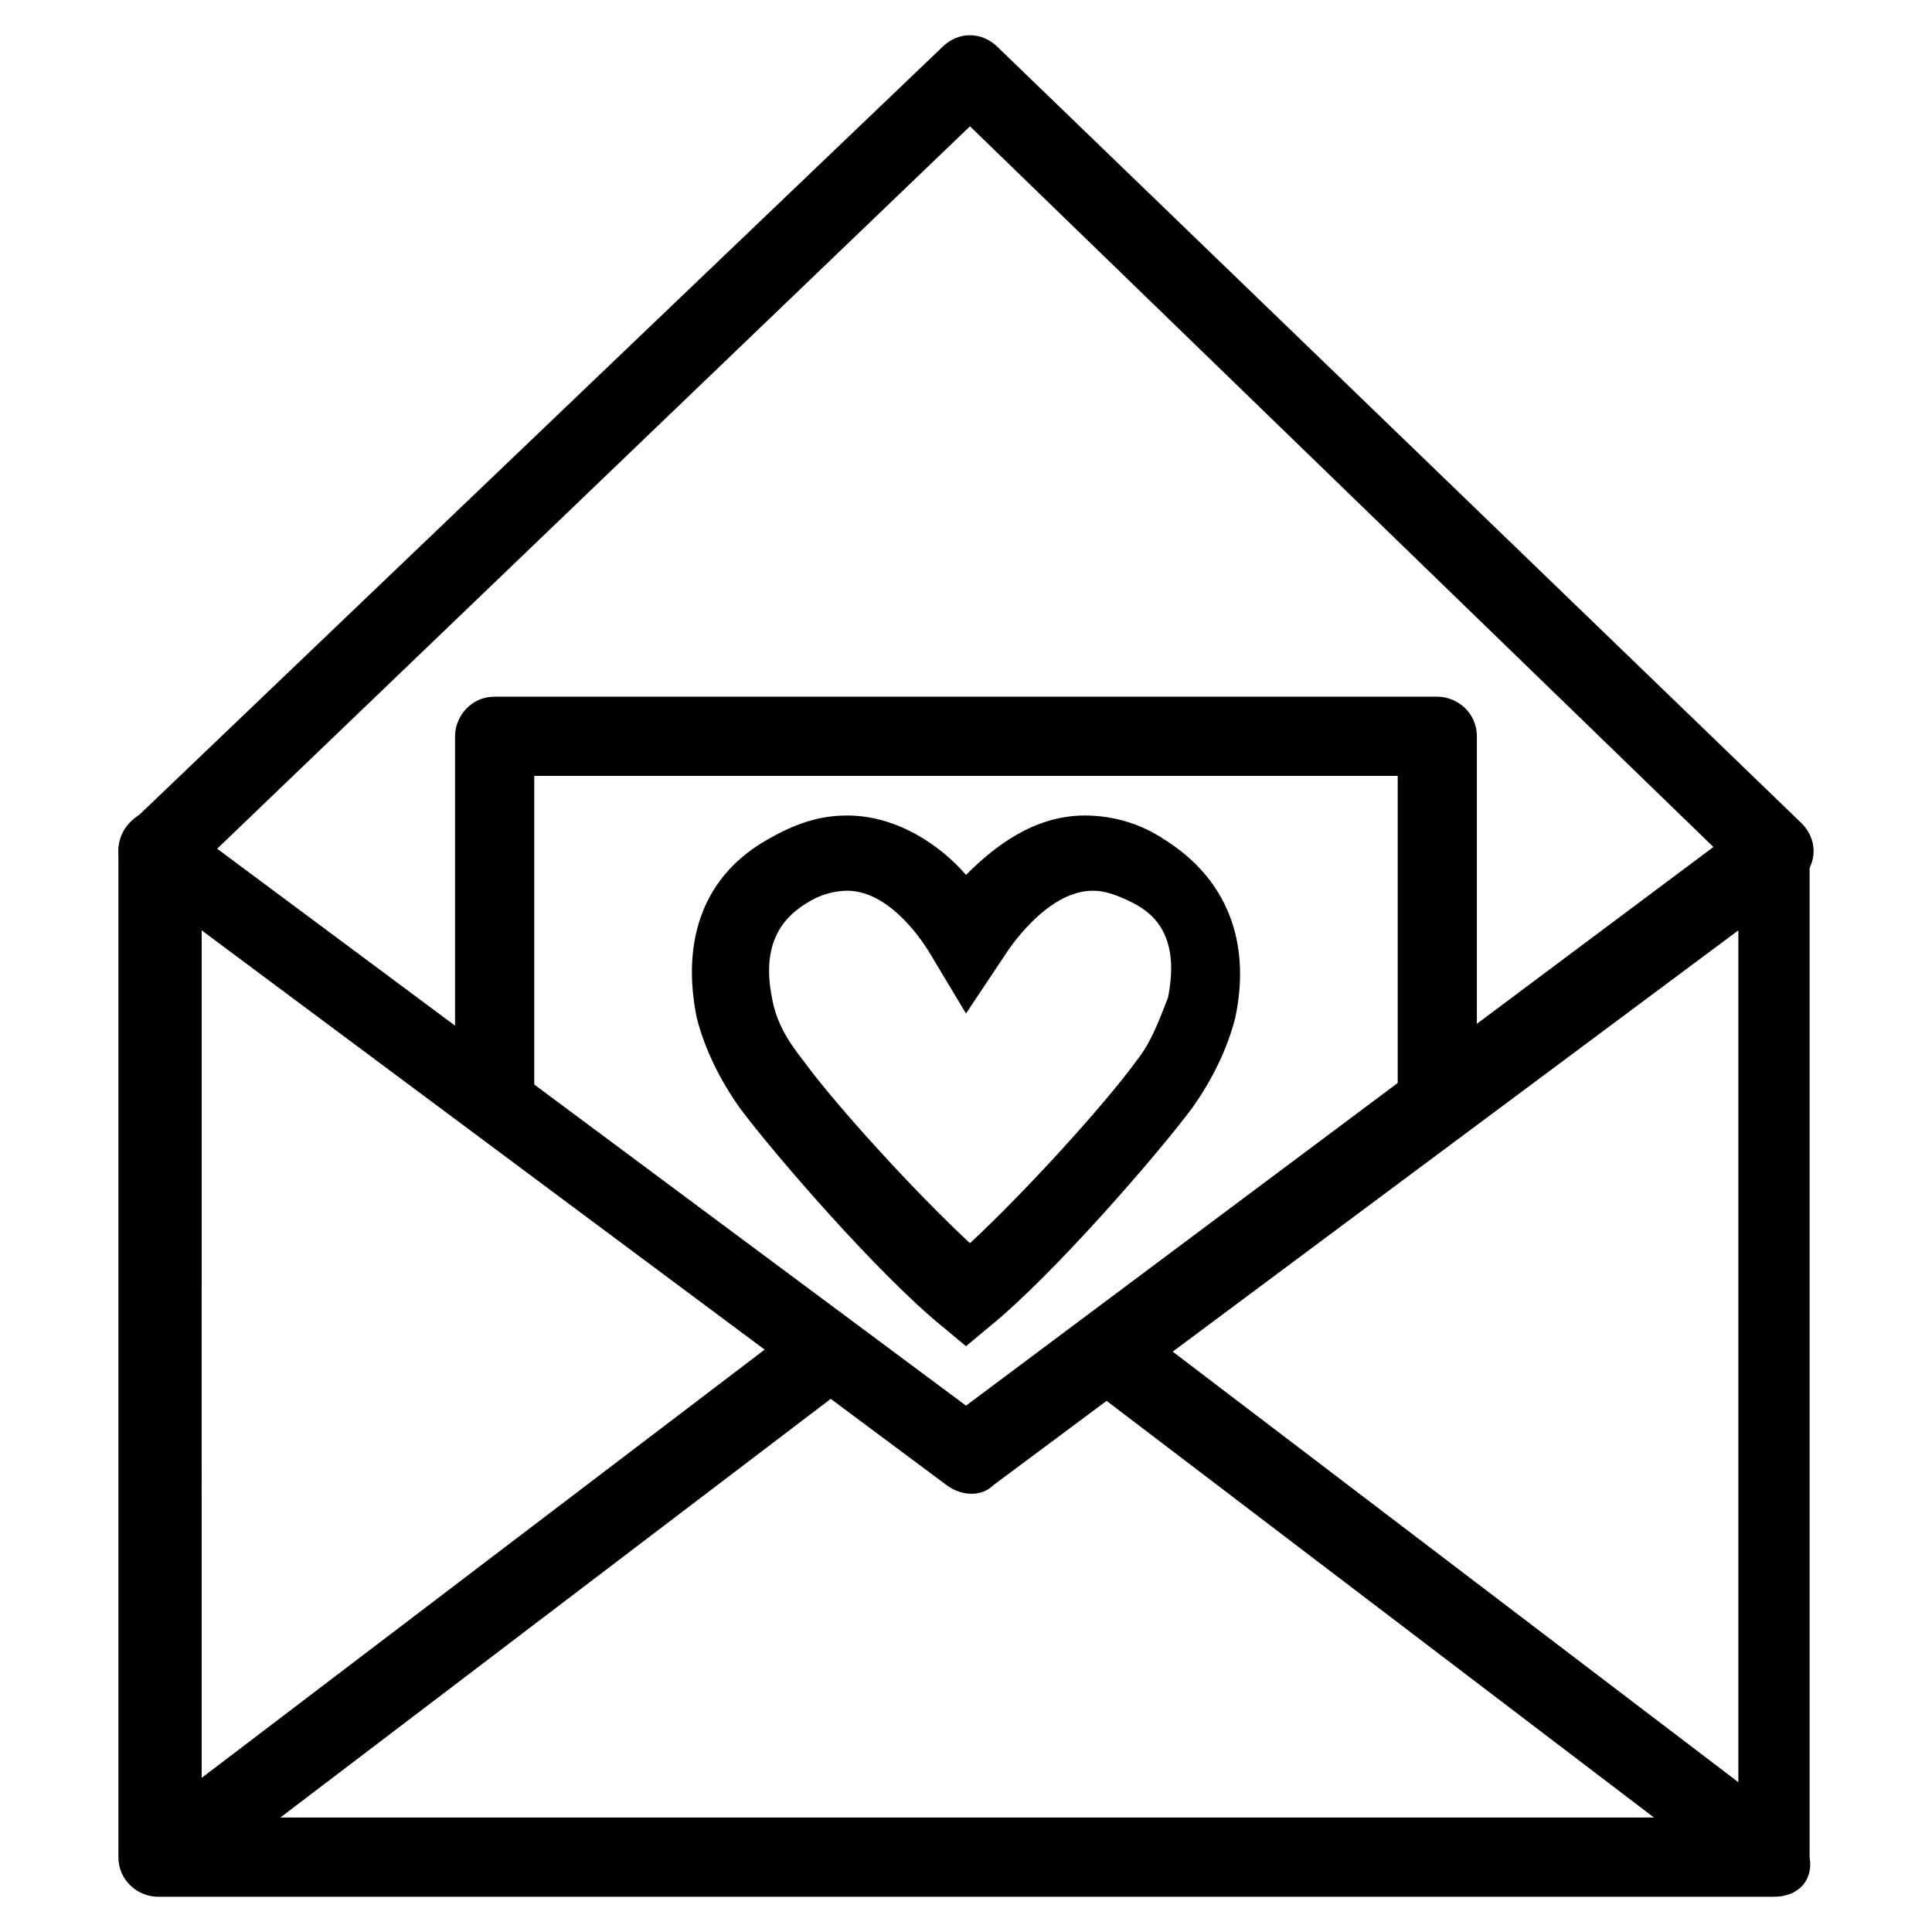
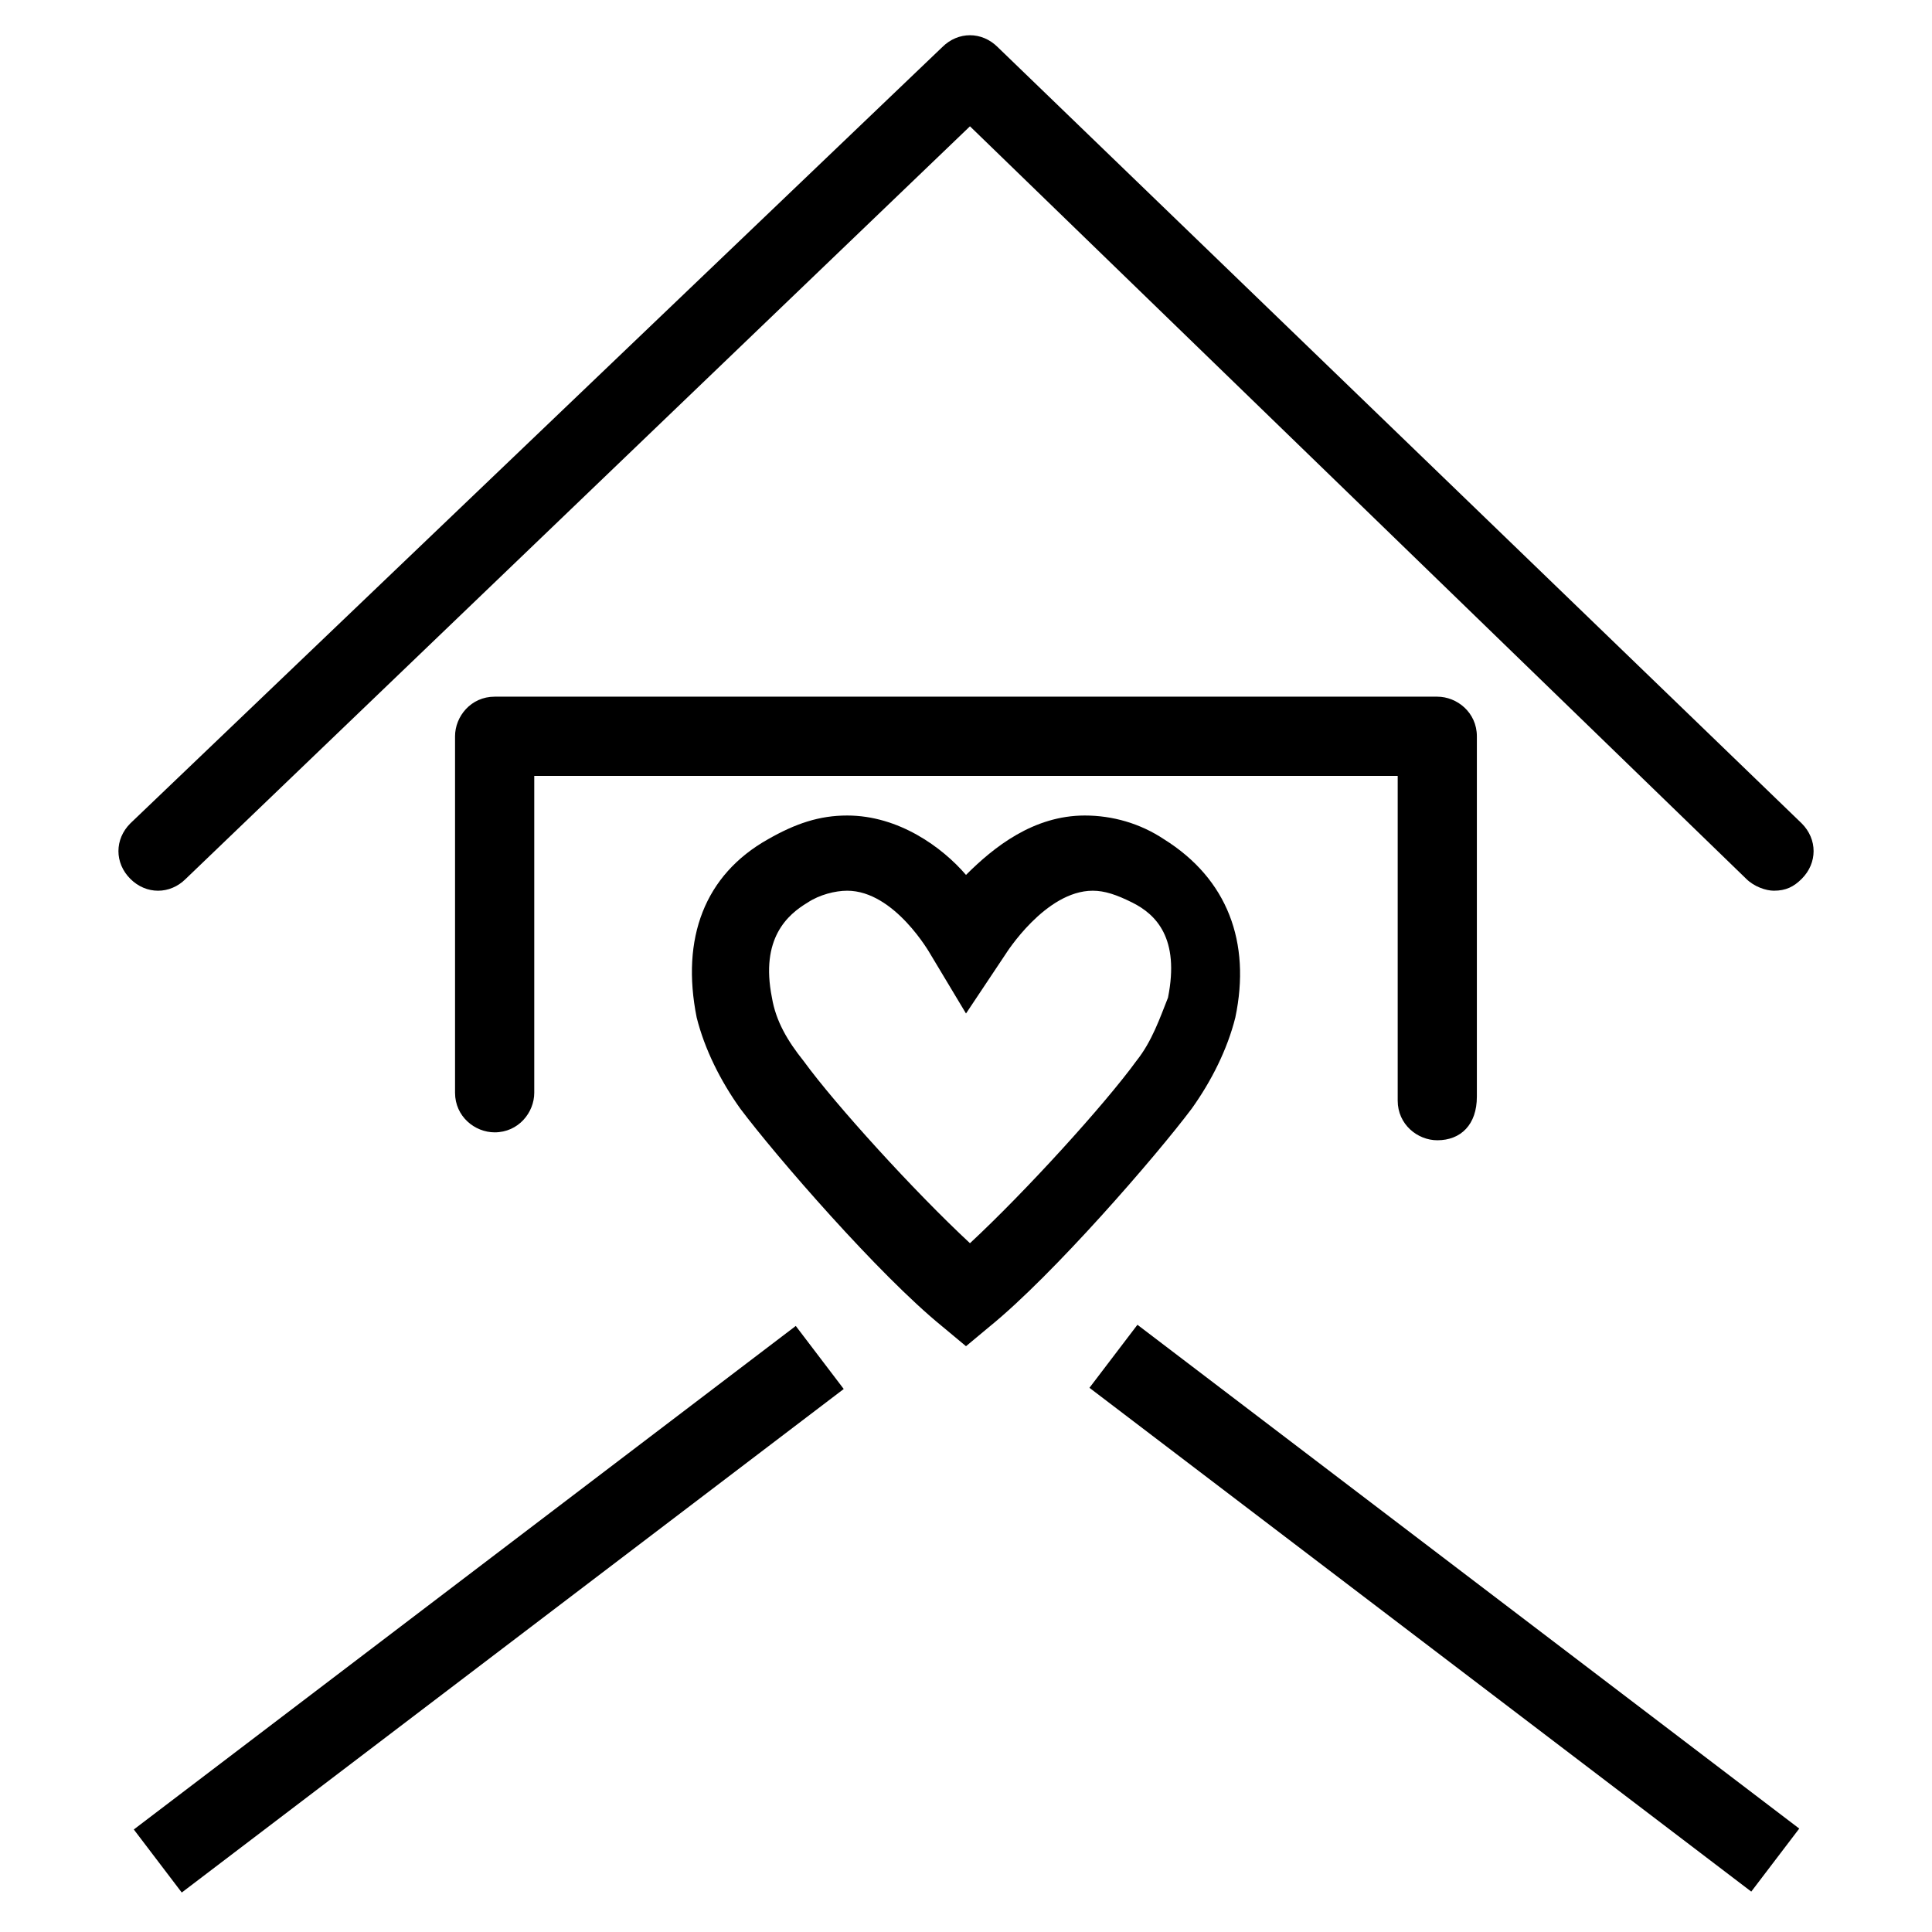
<svg xmlns="http://www.w3.org/2000/svg" fill="#000000" width="800px" height="800px" version="1.1" viewBox="144 144 512 512">
  <g>
    <path d="m400 500.76-6.297-5.246c-16.793-13.645-44.082-45.133-53.531-57.727-5.246-7.348-9.445-15.742-11.547-24.141-4.199-20.992 2.098-37.785 18.895-47.23 7.348-4.199 13.645-6.297 20.992-6.297 13.645 0 25.191 8.398 31.488 15.742 7.348-7.348 17.844-15.742 31.488-15.742 7.348 0 14.695 2.098 20.992 6.297 16.793 10.496 23.09 27.289 18.895 47.23-2.098 8.398-6.297 16.793-11.547 24.141-9.445 12.594-36.734 44.082-53.531 57.727zm-31.488-120.71c-3.148 0-7.348 1.051-10.496 3.148-5.246 3.148-12.594 9.445-9.445 25.191 1.051 6.297 4.199 11.547 8.398 16.793 8.398 11.547 29.391 34.637 44.082 48.281 14.695-13.645 35.688-36.734 44.082-48.281 4.199-5.246 6.297-11.547 8.398-16.793 3.148-15.742-3.148-22.043-9.445-25.191-4.199-2.098-7.348-3.148-10.496-3.148-12.594 0-23.09 16.793-23.09 16.793l-10.5 15.746-9.445-15.742c-0.004 0-9.449-16.797-22.043-16.797z" />
-     <path d="m614.12 646.66h-428.24c-5.246 0-10.496-4.199-10.496-10.496v-266.6c0-4.199 2.098-7.348 5.246-9.445 3.148-2.098 7.348-1.051 10.496 1.051l208.88 155.34 207.82-155.34c3.148-2.098 7.348-3.148 10.496-1.051 3.148 2.098 5.246 5.246 5.246 9.445v266.6c1.051 6.301-3.148 10.5-9.445 10.5zm-417.74-20.992h408.3v-235.11l-197.32 146.95c-3.148 3.148-8.398 3.148-12.594 0l-197.32-146.95-0.004 235.11z" />
    <path d="m614.12 380.05c-2.098 0-5.246-1.051-7.348-3.148l-205.72-199.43-207.82 199.43c-4.199 4.199-10.496 4.199-14.695 0s-4.199-10.496 0-14.695l215.17-205.72c4.199-4.199 10.496-4.199 14.695 0l213.07 205.72c4.199 4.199 4.199 10.496 0 14.695-2.098 2.098-4.199 3.144-7.348 3.144z" />
    <path d="m524.9 446.18c-5.246 0-10.496-4.199-10.496-10.496v-86.066h-228.82v83.969c0 5.246-4.199 10.496-10.496 10.496-5.246 0-10.496-4.199-10.496-10.496v-94.465c0-5.246 4.199-10.496 10.496-10.496h249.8c5.246 0 10.496 4.199 10.496 10.496v95.516c0.004 7.348-4.195 11.543-10.492 11.543z" />
    <path d="m445.43 495.08 175.39 133.51-12.715 16.703-175.39-133.51z" />
    <path d="m354.89 495.39 12.707 16.707-175.43 133.44-12.707-16.707z" />
  </g>
</svg>